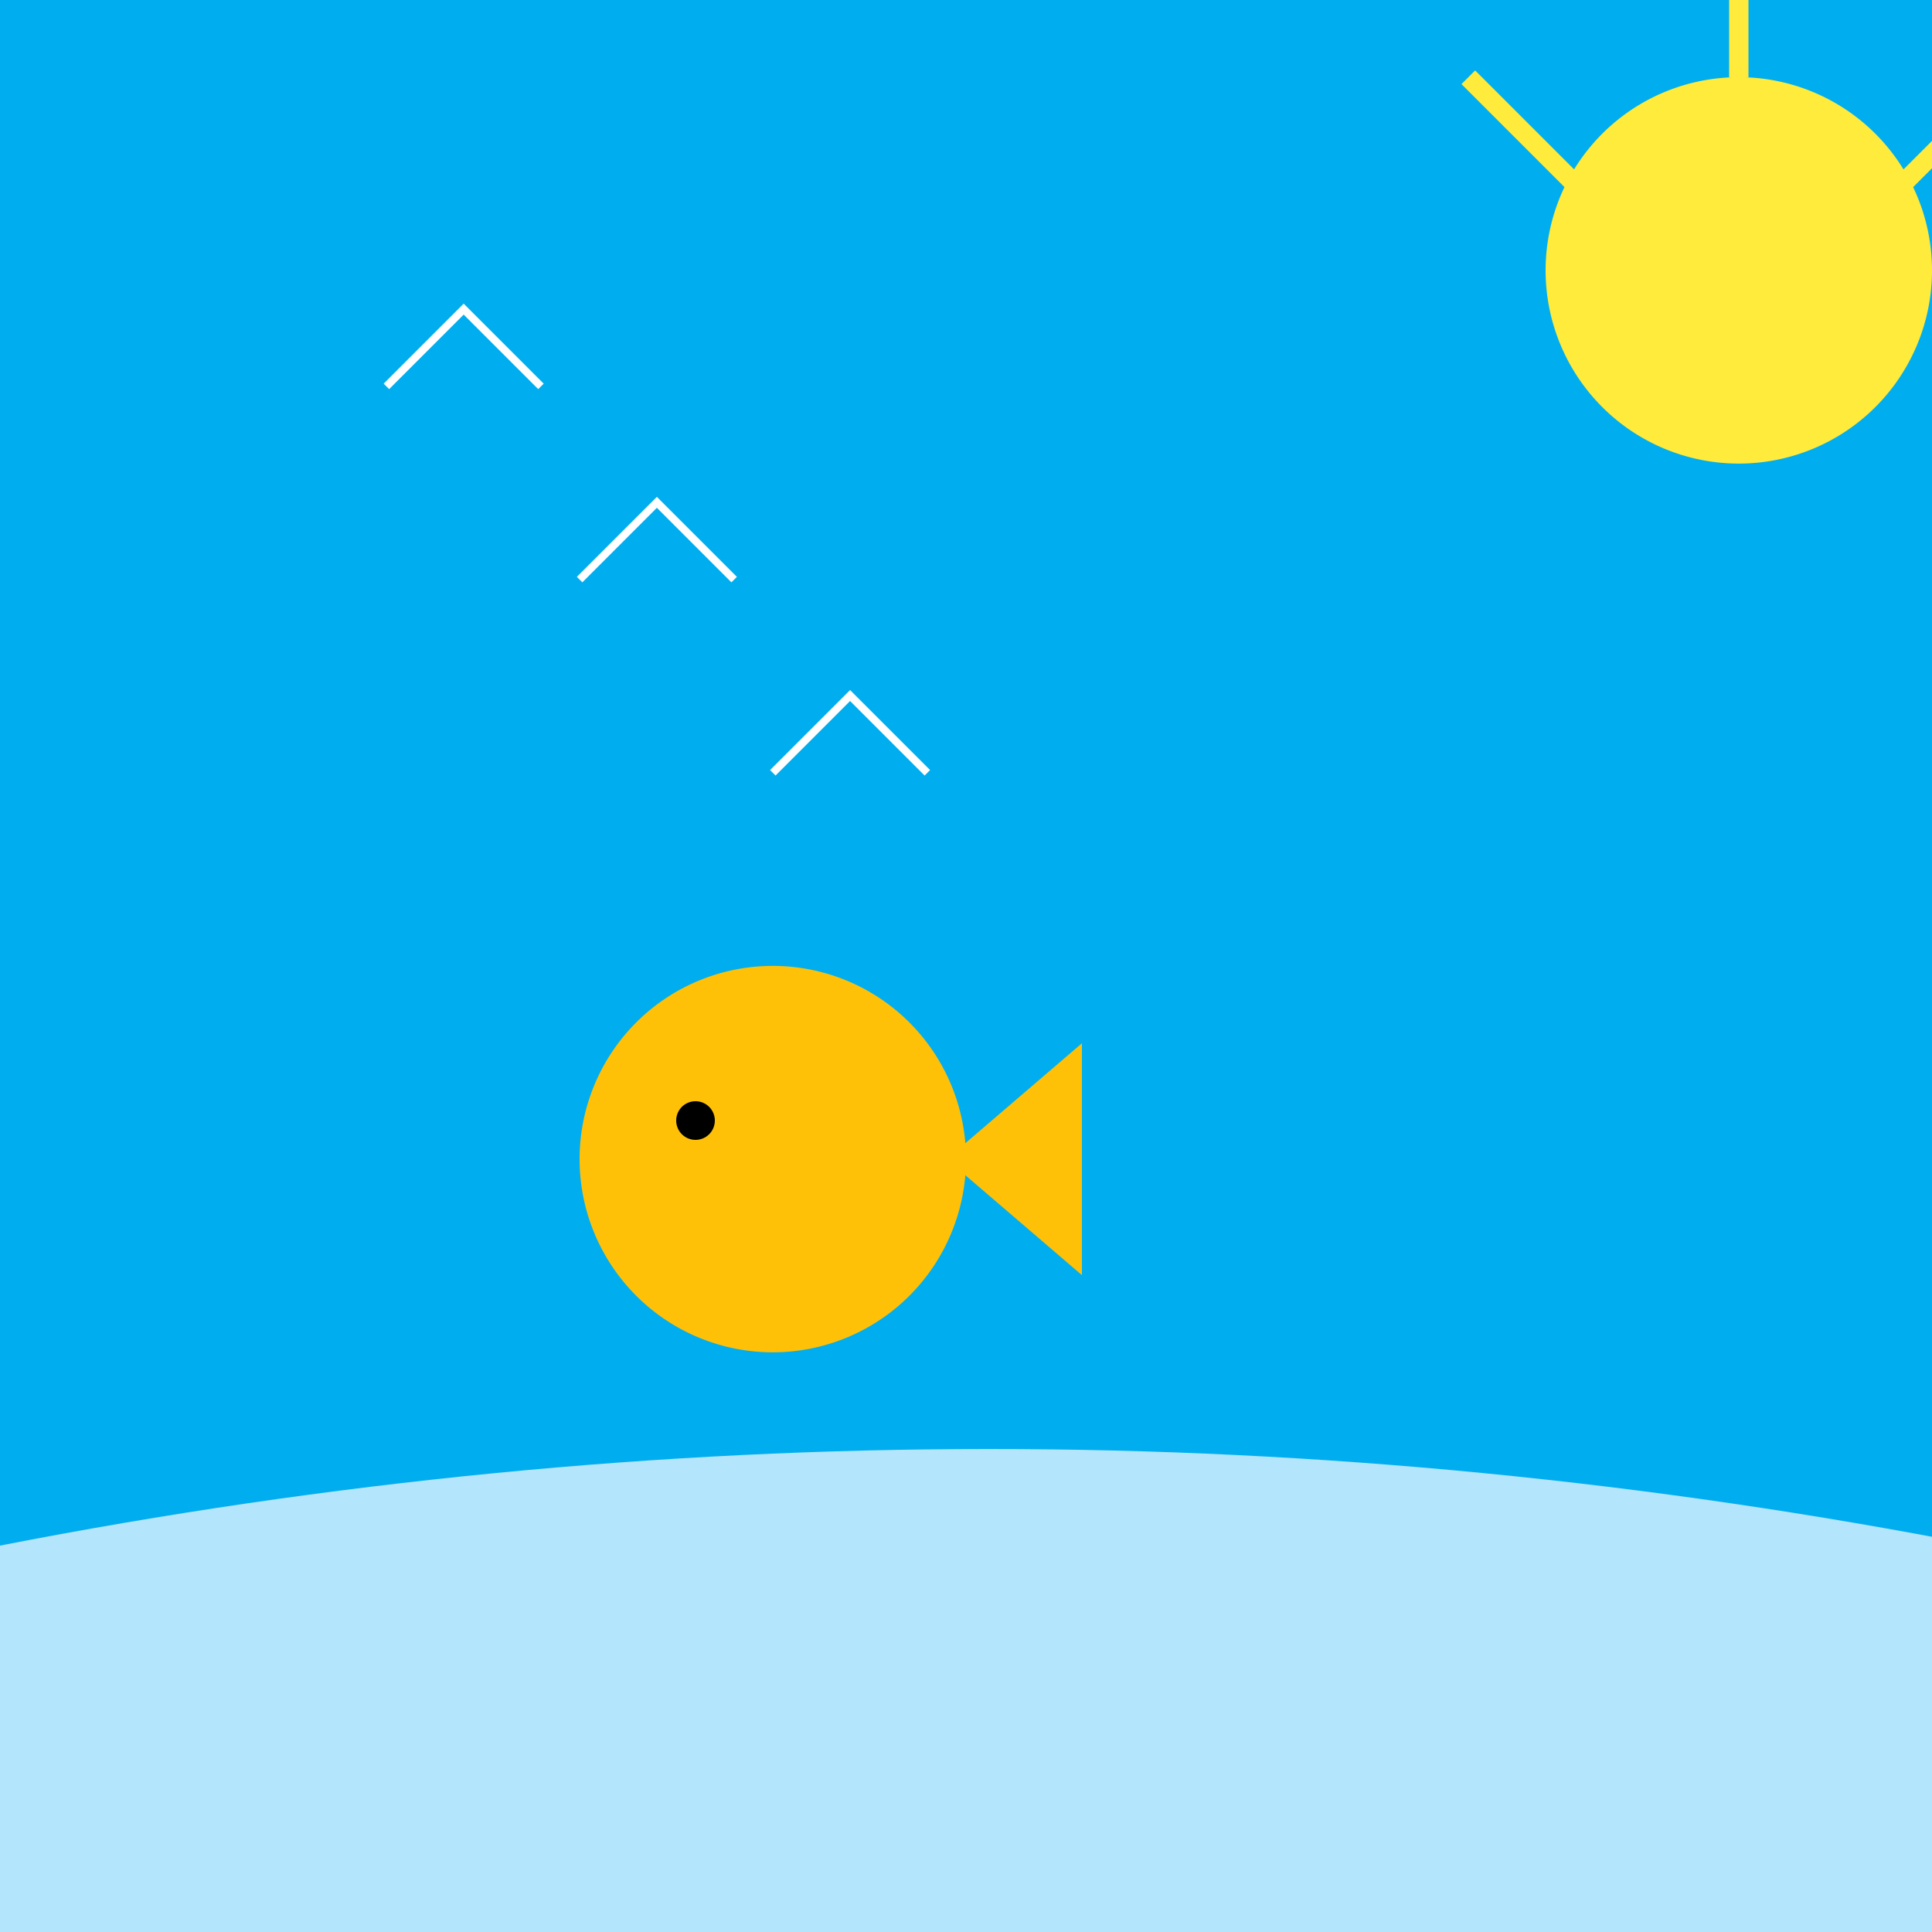
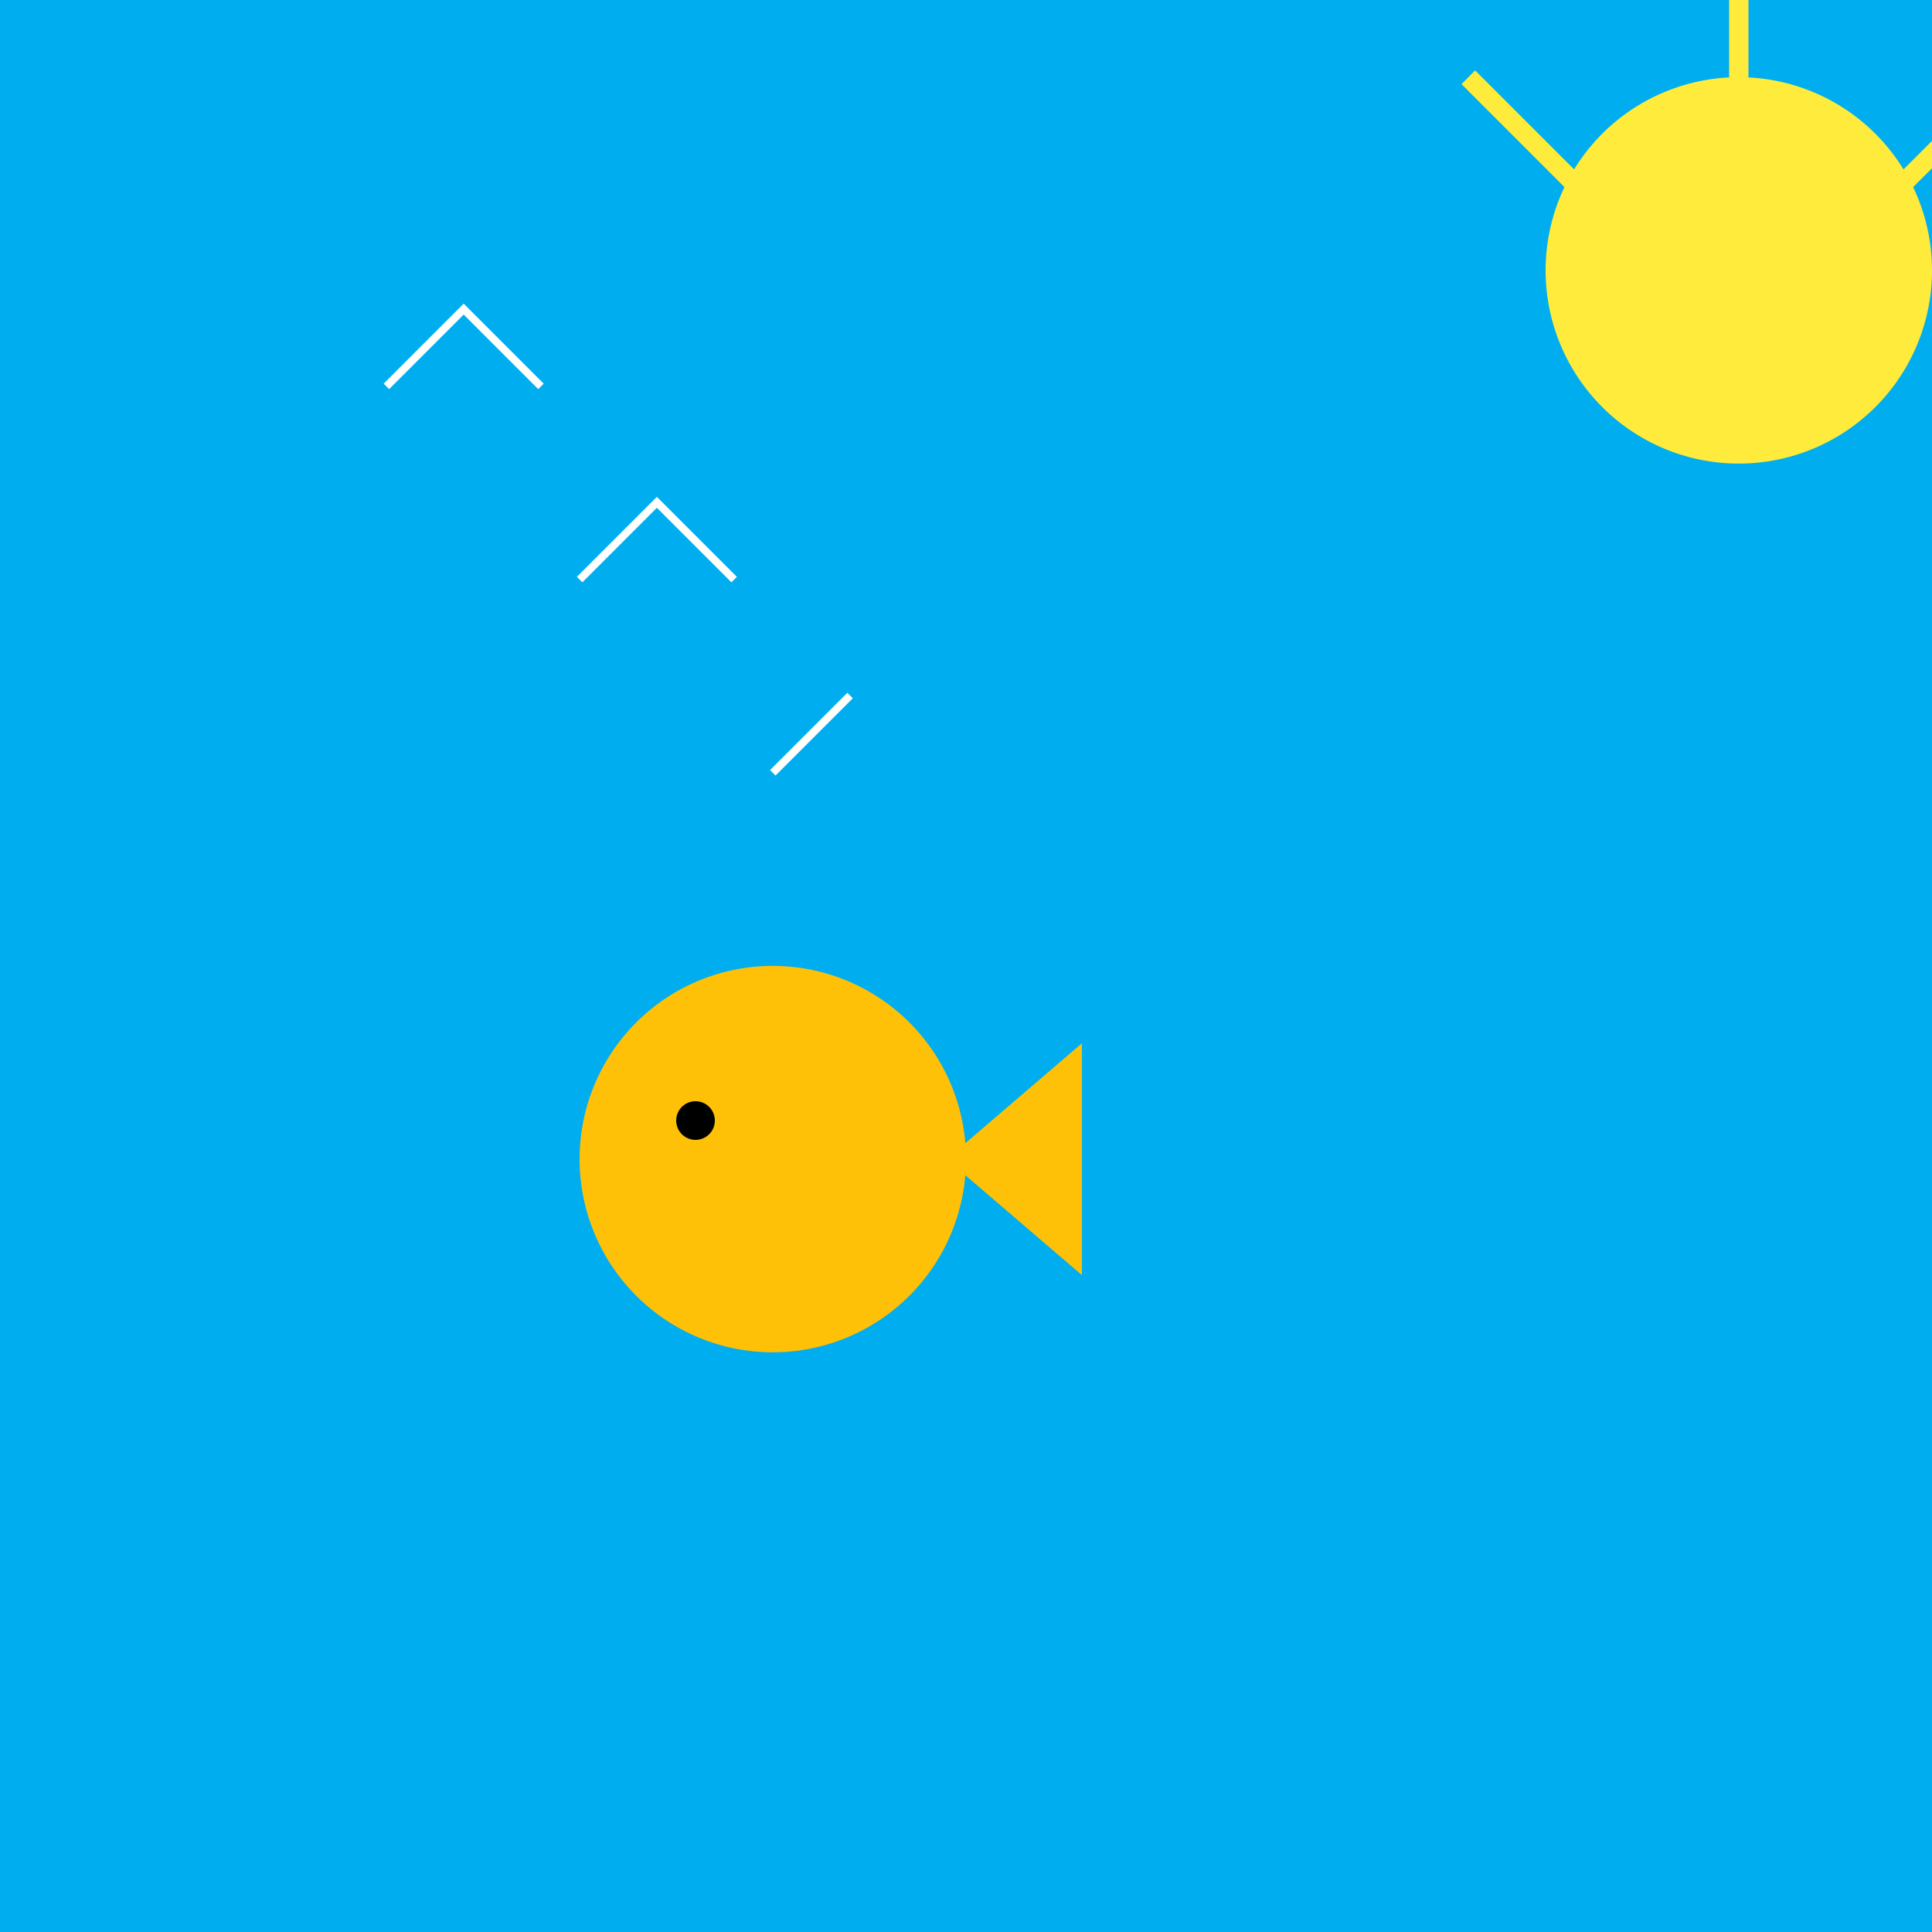
<svg xmlns="http://www.w3.org/2000/svg" width="500" height="500">
  <defs />
  <g>
    <rect fill="#00AEEF" stroke="none" x="0" y="0" width="512" height="512" />
-     <path fill="#B3E5FC" stroke="none" paint-order="stroke fill markers" d=" M 0 400 Q 256 350 512 400 L 512 512 L 0 512 Z" />
    <path fill="#FFC107" stroke="none" paint-order="stroke fill markers" d=" M 250 300 A 50 50 0 1 1 250 299.95 M 245 300 L 280 270 L 280 330 Z" />
    <path fill="#000000" stroke="none" paint-order="stroke fill markers" d=" M 185 290 A 5 5 0 1 1 185 289.995" />
    <path fill="#FFEB3B" stroke="none" paint-order="stroke fill markers" d=" M 500 70 A 50 50 0 1 1 500 69.95" />
    <path fill="none" stroke="#FFEB3B" paint-order="fill stroke markers" d=" M 450 20 L 450 0" stroke-miterlimit="10" stroke-width="5" stroke-dasharray="" />
    <path fill="none" stroke="#FFEB3B" paint-order="fill stroke markers" d=" M 415 55 L 380 20" stroke-miterlimit="10" stroke-width="5" stroke-dasharray="" />
    <path fill="none" stroke="#FFEB3B" paint-order="fill stroke markers" d=" M 485 55 L 520 20" stroke-miterlimit="10" stroke-width="5" stroke-dasharray="" />
    <path fill="none" stroke="#FFFFFF" paint-order="fill stroke markers" d=" M 100 100 L 120 80 L 140 100" stroke-miterlimit="10" stroke-width="2" stroke-dasharray="" />
    <path fill="none" stroke="#FFFFFF" paint-order="fill stroke markers" d=" M 150 150 L 170 130 L 190 150" stroke-miterlimit="10" stroke-width="2" stroke-dasharray="" />
-     <path fill="none" stroke="#FFFFFF" paint-order="fill stroke markers" d=" M 200 200 L 220 180 L 240 200" stroke-miterlimit="10" stroke-width="2" stroke-dasharray="" />
+     <path fill="none" stroke="#FFFFFF" paint-order="fill stroke markers" d=" M 200 200 L 220 180 " stroke-miterlimit="10" stroke-width="2" stroke-dasharray="" />
  </g>
</svg>